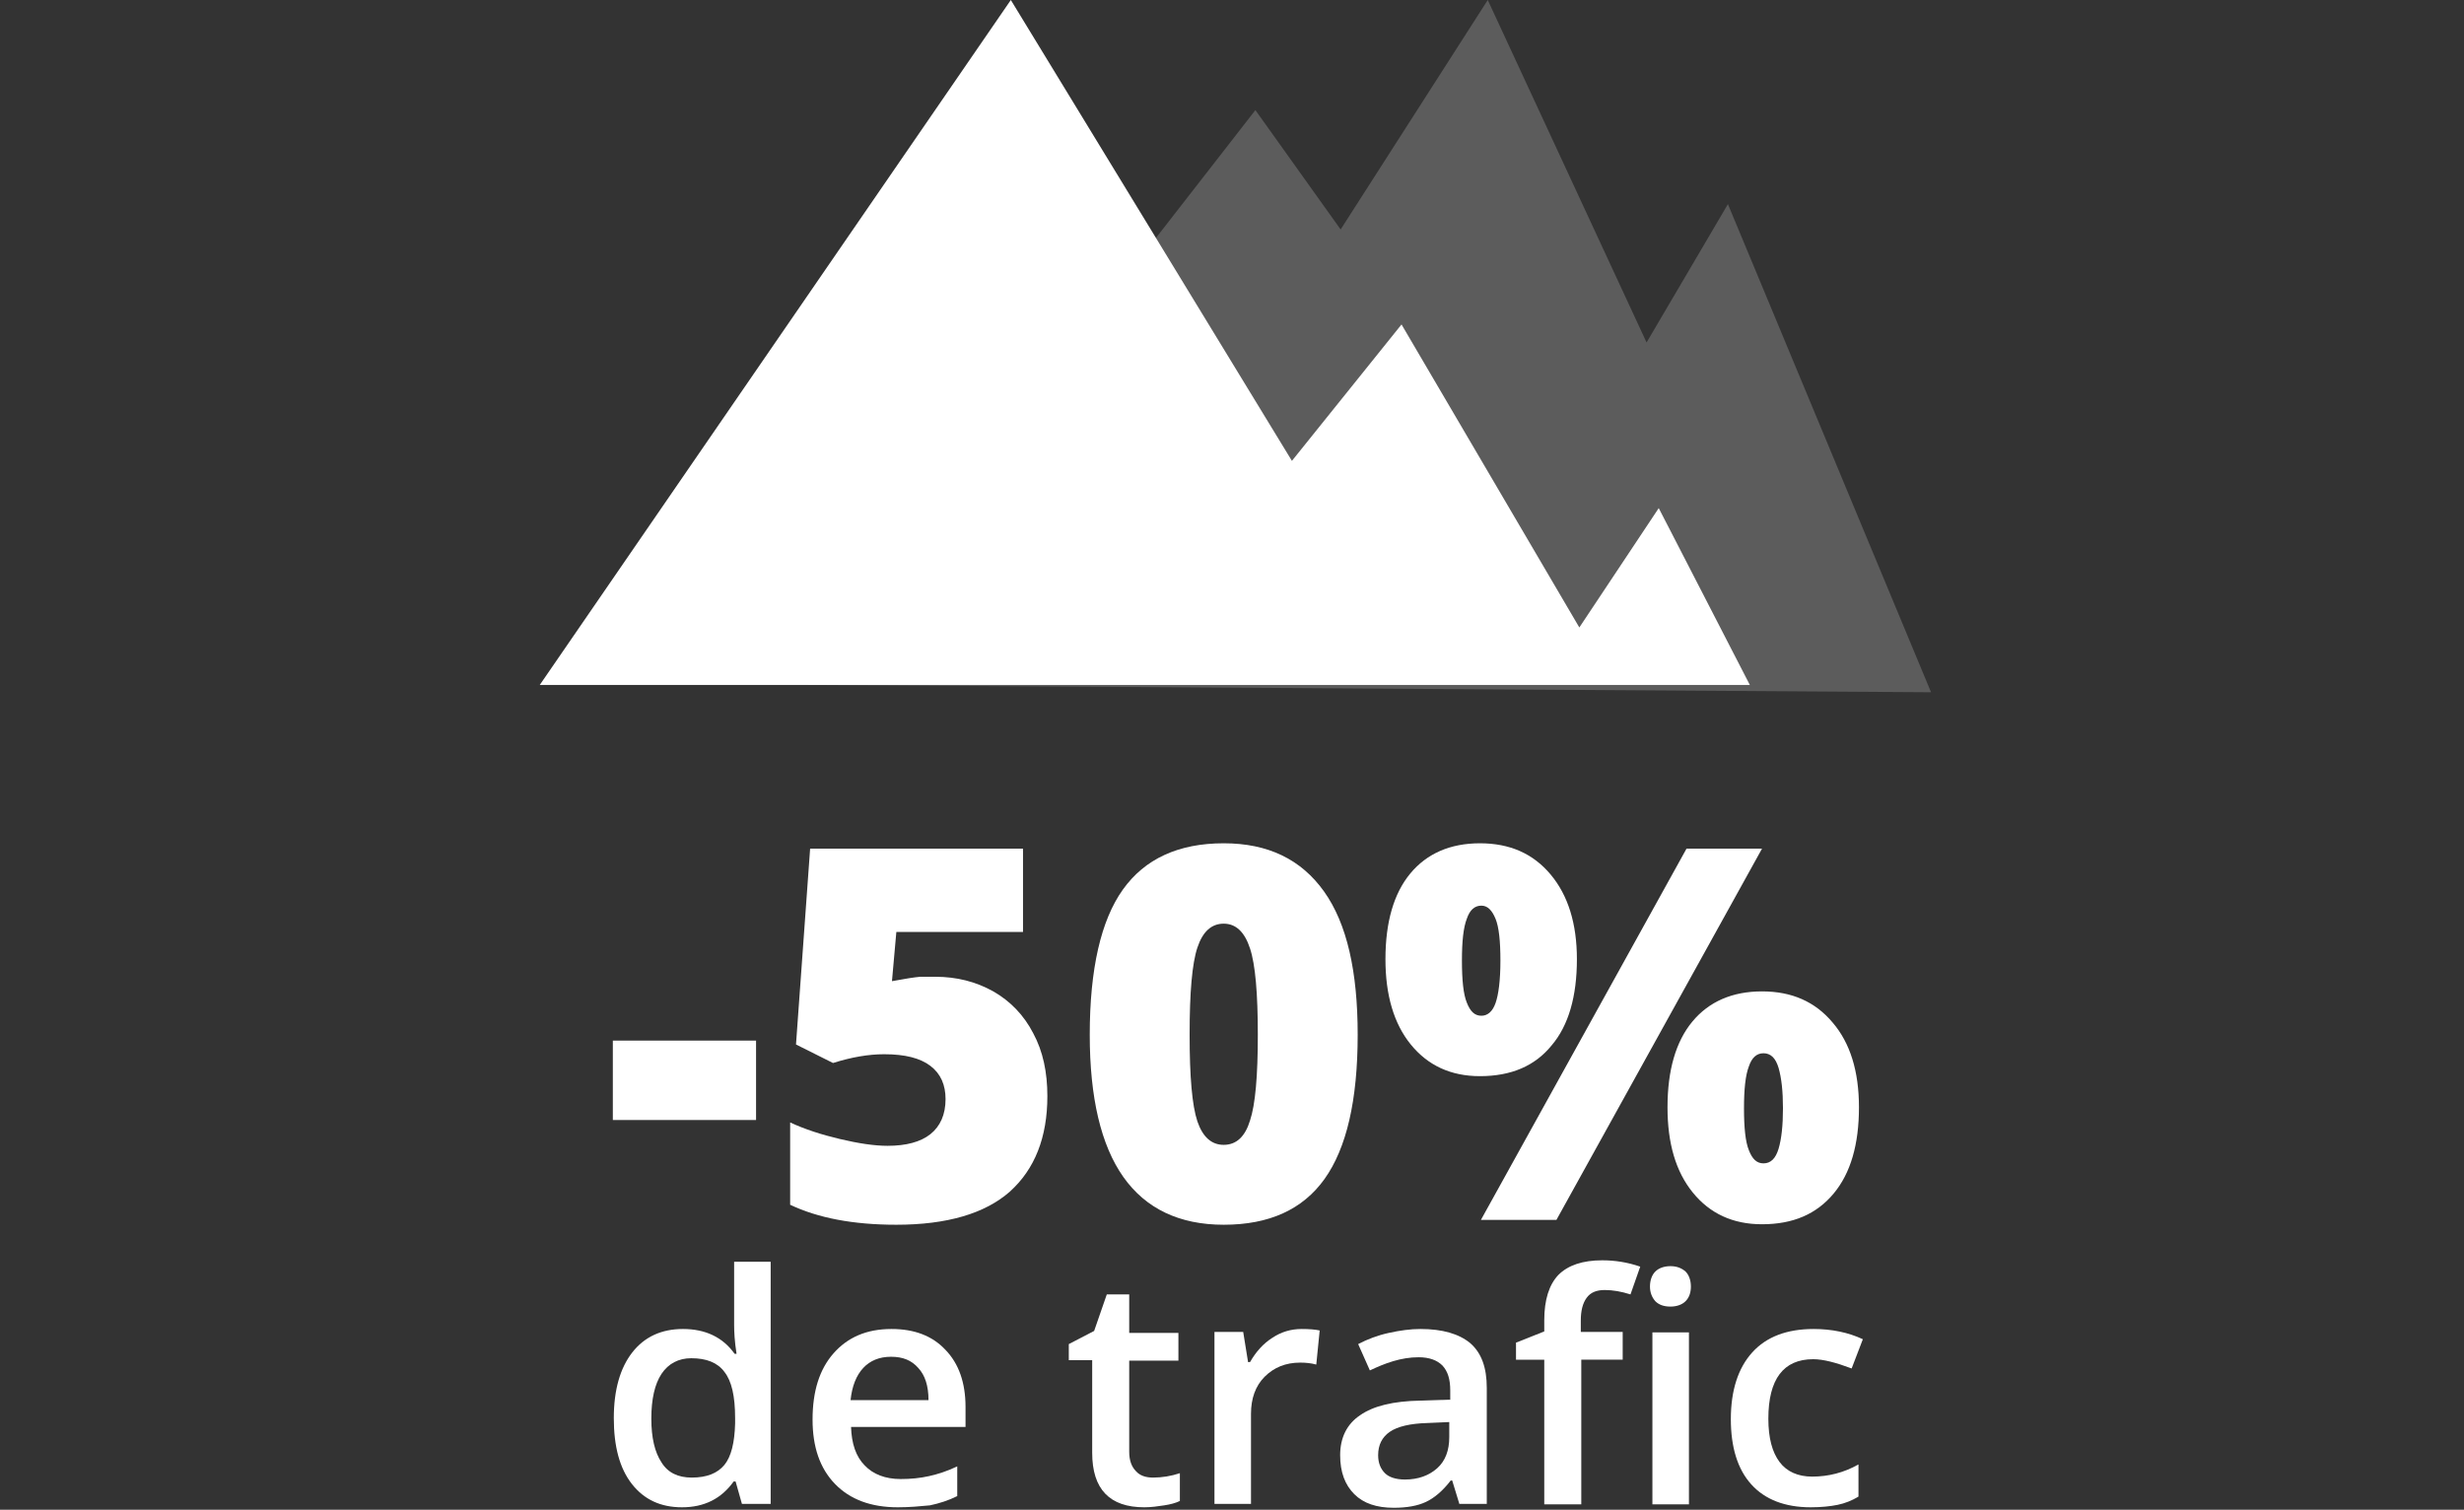
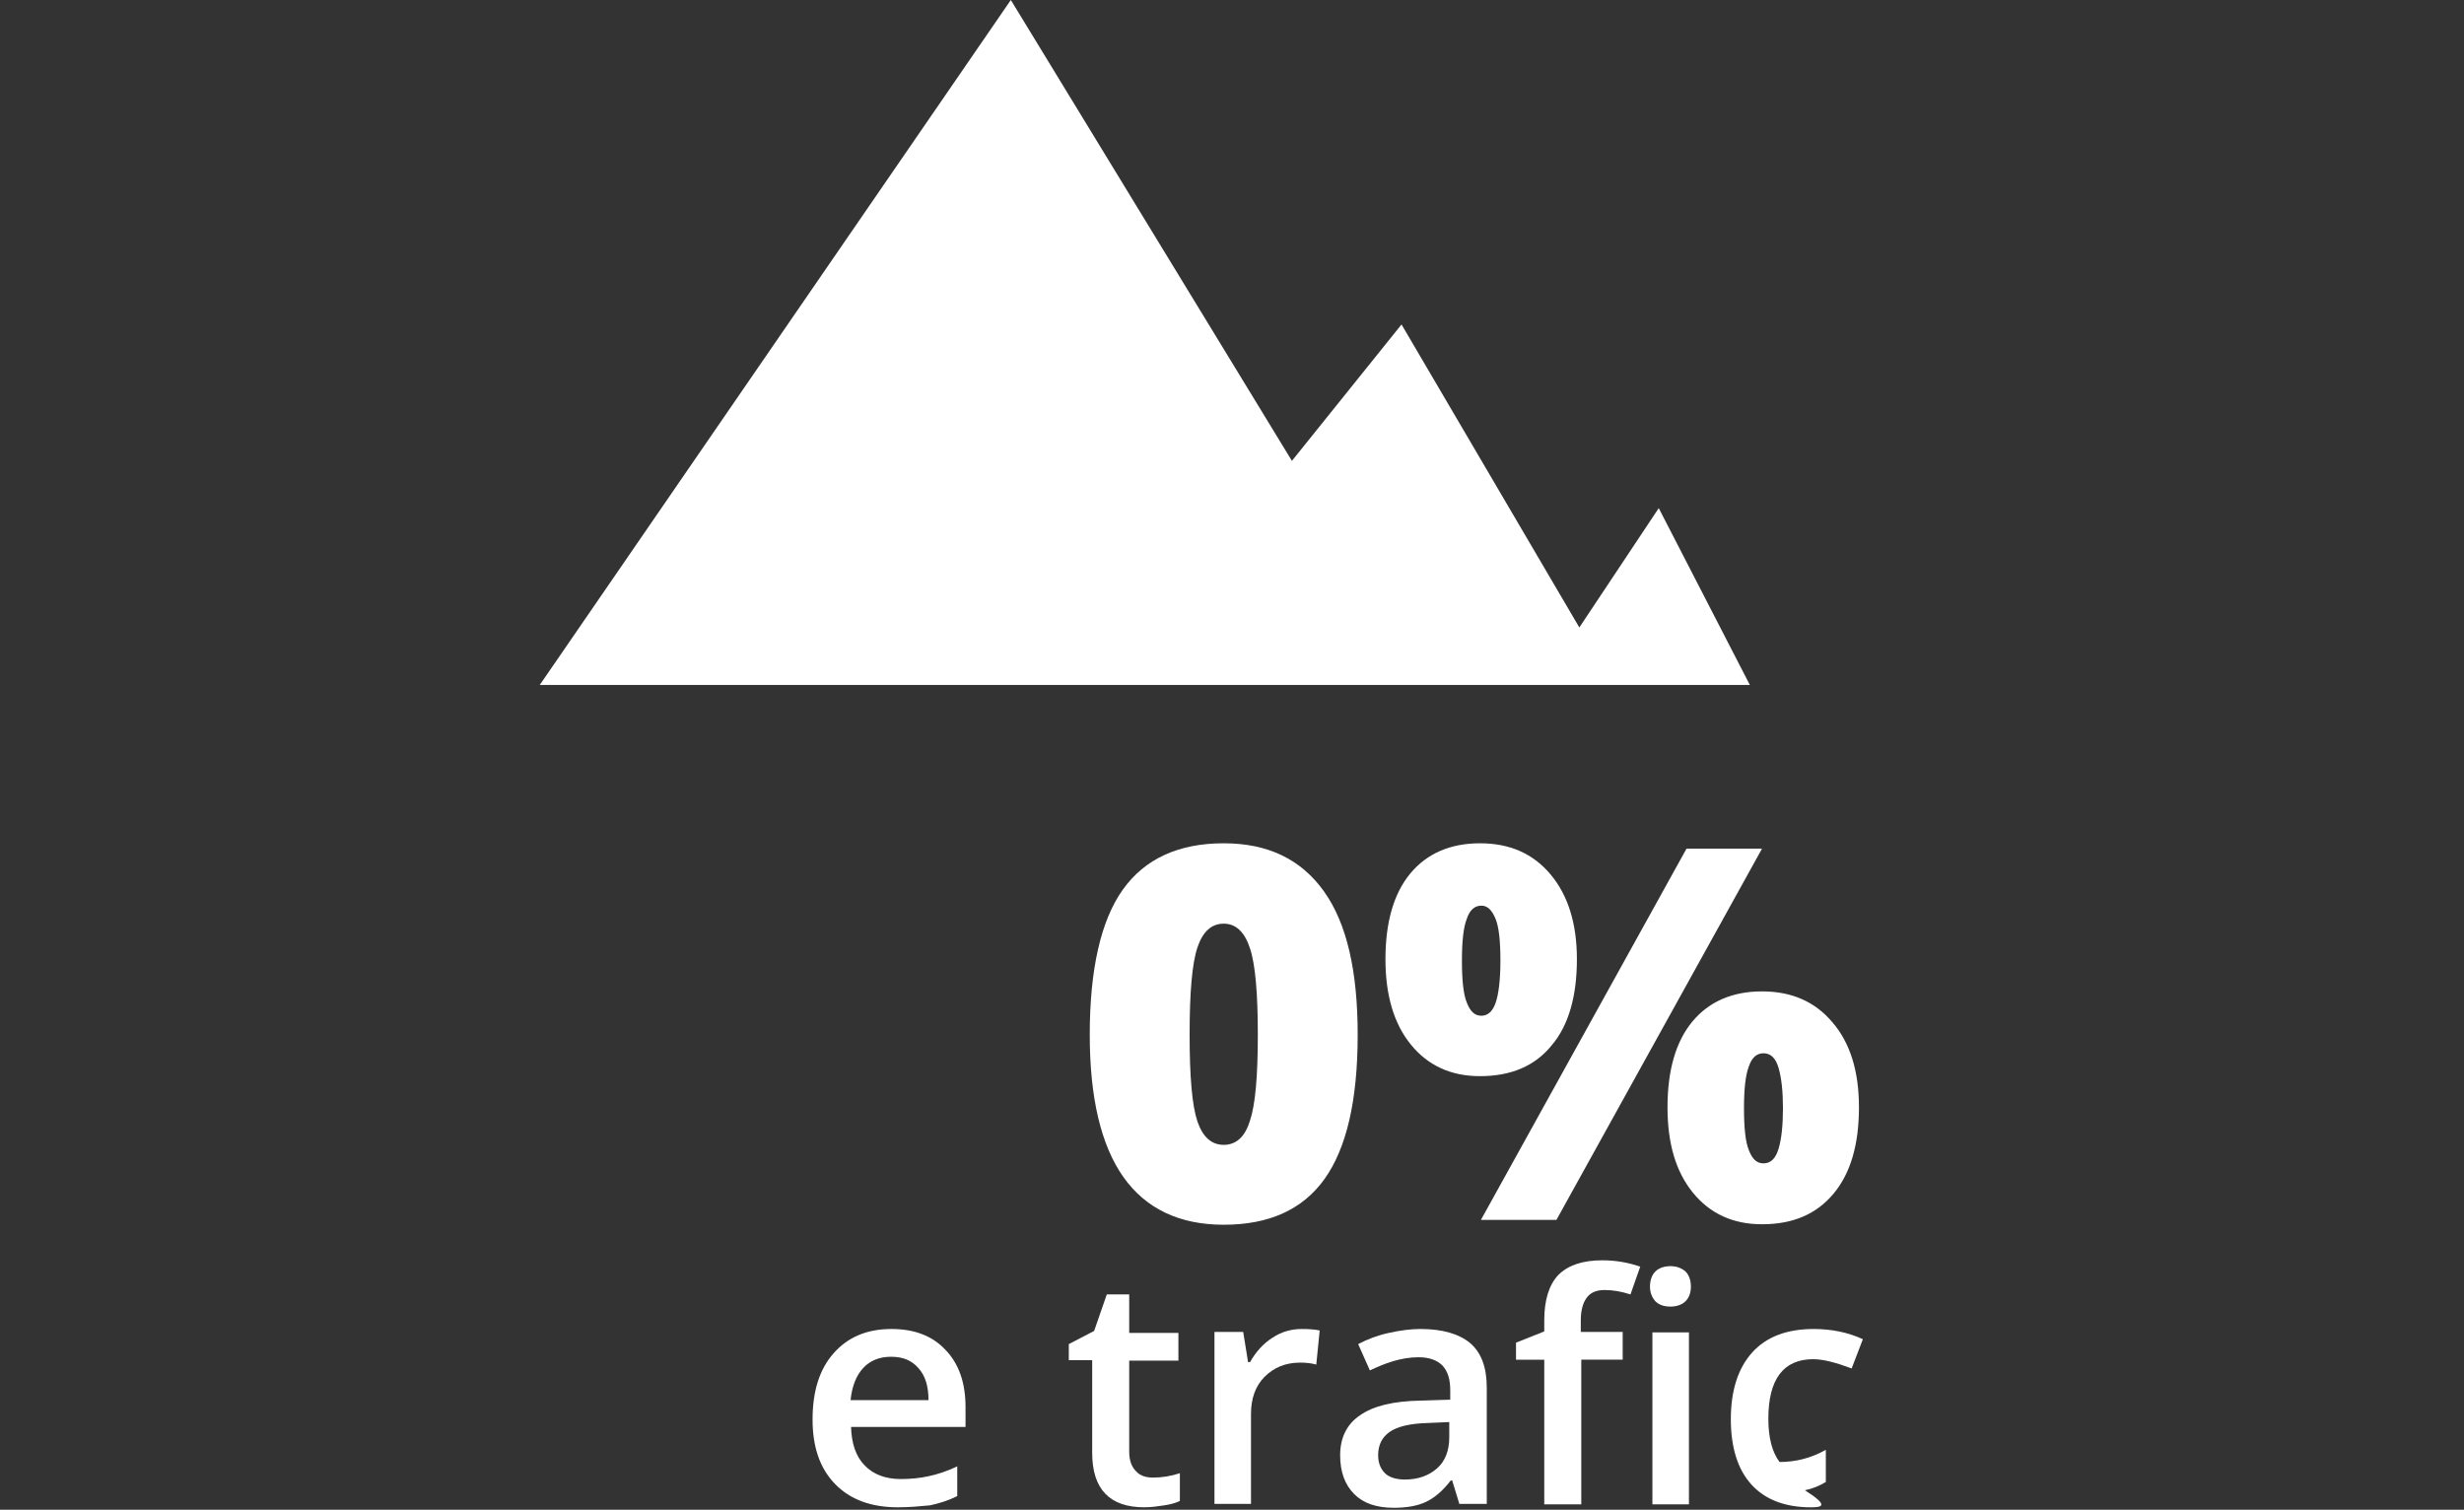
<svg xmlns="http://www.w3.org/2000/svg" version="1.1" id="Calque_1" x="0px" y="0px" viewBox="0 0 505.8 309.9" style="enable-background:new 0 0 505.8 309.9;" xml:space="preserve">
  <rect x="0" y="0" width="505.8" height="309.9" fill="#333333" stroke="none" />
  <style type="text/css">
	.st0{display:none;}
	.st1{display:inline;}
	.st2{fill:#1677C7;}
	.st3{opacity:0.2;fill:#FFFFFF;enable-background:new    ;}
	.st4{fill:#FFFFFF;}
</style>
  <g id="Layer_1" class="st0">
    <g class="st1">
      <g>
-         <path class="st2" d="M216.1,129.1l-53.9,88.5l-46.7-19.5c-3.8-1.6-8.2,0.2-9.8,4c-1.6,3.8,0.2,8.2,4,9.8l52.7,22     c3.4,1.4,7.4,0.2,9.3-3l52.3-85.8l58,58.2c3.3,3.3,8.8,2.8,11.5-1l34.7-50l4.6,3.1c2.6,1.8,6.2,0,6.4-3.1l1.9-28.3     c0.2-3.2-3.1-5.4-5.9-4l-25.5,12.5c-2.8,1.4-3.1,5.3-0.5,7.1l6.5,4.4l-29.5,42.4l-58.4-58.6C224.4,124.3,218.6,125,216.1,129.1z" />
        <path class="st2" d="M396.8,59.2c-7.7,0-156.6,0-162.5,0V39.7c0-4.1-3.4-7.5-7.5-7.5s-7.5,3.4-7.5,7.5v19.5c-6,0-154.9,0-162.5,0     c-4.1,0-7.5,3.4-7.5,7.5s3.4,7.5,7.5,7.5H68v205.7c0,4.1,3.4,7.5,7.5,7.5h88.4L128,325.1c-2.9,3-2.7,7.7,0.3,10.6     s7.7,2.7,10.6-0.3l21.8-22.8H293l21.8,22.8c2.9,3,7.6,3.1,10.6,0.3c3-2.9,3.1-7.6,0.3-10.6l-35.9-37.6h88.4     c4.1,0,7.5-3.4,7.5-7.5V74.2h11.2c4.1,0,7.5-3.4,7.5-7.5S401,59.2,396.8,59.2z M278.7,297.6H175l9.7-10.2H269L278.7,297.6z      M370.6,272.4H83V74.2h287.6V272.4L370.6,272.4z" />
      </g>
    </g>
  </g>
  <g>
-     <polygon class="st3" points="165.9,140.6 257.7,22.6 275.2,47.1 305.4,0 338,70.3 354.7,41.9 396.4,142.1  " />
    <polygon class="st4" points="110.8,140.6 207.5,0 265.2,94.6 287.7,66.6 324.2,128.8 340.5,104.3 359.2,140.6  " />
  </g>
  <g>
-     <path class="st4" d="M125.8,229.9v-16.3h29.4v16.3H125.8z" />
-     <path class="st4" d="M192,200.5c4.4,0,8.3,1,11.9,3c3.5,2,6.3,4.9,8.2,8.6c2,3.7,2.9,8,2.9,12.9c0,8.5-2.6,15-7.7,19.6   c-5.1,4.5-12.9,6.8-23.3,6.8c-8.9,0-16.1-1.4-21.8-4.1v-16.9c3,1.4,6.4,2.5,10.2,3.4c3.8,0.9,7.1,1.4,9.8,1.4   c3.8,0,6.8-0.8,8.8-2.4c2-1.6,3.1-4,3.1-7.2c0-2.9-1-5.2-3.1-6.8c-2.1-1.6-5.2-2.4-9.5-2.4c-3.2,0-6.7,0.6-10.5,1.8l-7.6-3.8   l2.9-40.2H210v17.1H184l-0.9,10.1c2.7-0.5,4.6-0.8,5.8-0.9C190,200.5,191.1,200.5,192,200.5z" />
    <path class="st4" d="M278.7,212.4c0,13.5-2.3,23.3-6.8,29.6c-4.5,6.3-11.4,9.4-20.7,9.4c-9.1,0-16-3.3-20.6-9.8   c-4.6-6.5-6.9-16.3-6.9-29.2c0-13.5,2.3-23.5,6.8-29.8c4.5-6.3,11.4-9.5,20.7-9.5c9.1,0,15.9,3.3,20.6,9.9S278.7,199.4,278.7,212.4   z M244.2,212.4c0,8.6,0.5,14.5,1.6,17.8c1.1,3.2,2.9,4.8,5.4,4.8c2.6,0,4.4-1.7,5.4-5c1.1-3.3,1.6-9.2,1.6-17.6   c0-8.4-0.5-14.4-1.6-17.7c-1.1-3.4-2.9-5.1-5.4-5.1c-2.5,0-4.3,1.6-5.4,4.9C244.7,197.8,244.2,203.7,244.2,212.4z" />
    <path class="st4" d="M323.7,196.9c0,7.6-1.7,13.6-5.2,17.7c-3.4,4.2-8.3,6.3-14.7,6.3c-6,0-10.7-2.2-14.2-6.5   c-3.5-4.3-5.2-10.2-5.2-17.5c0-7.6,1.7-13.5,5.1-17.6c3.4-4.1,8.2-6.2,14.3-6.2c6.1,0,10.9,2.1,14.5,6.4   C321.9,183.8,323.7,189.6,323.7,196.9z M300.1,197.2c0,4,0.3,6.9,1,8.6c0.7,1.8,1.6,2.7,3,2.7c1.3,0,2.3-0.9,2.9-2.6s1-4.6,1-8.7   c0-4-0.3-6.9-1-8.6s-1.6-2.7-2.9-2.7c-1.4,0-2.4,0.9-3,2.7C300.4,190.4,300.1,193.2,300.1,197.2z M361.7,174.2l-42.2,76.2h-15.5   l42.2-76.2H361.7z M381.6,227.3c0,7.6-1.7,13.5-5.2,17.7c-3.5,4.2-8.3,6.3-14.7,6.3c-6,0-10.7-2.2-14.2-6.5   c-3.5-4.3-5.2-10.1-5.2-17.5c0-7.6,1.7-13.5,5.1-17.6c3.4-4.1,8.2-6.2,14.3-6.2c6.1,0,10.9,2.1,14.5,6.4   C379.8,214.1,381.6,219.9,381.6,227.3z M358,227.5c0,4,0.3,6.9,1,8.6c0.7,1.8,1.6,2.7,3,2.7c1.5,0,2.5-1,3.1-3   c0.6-2,0.9-4.8,0.9-8.3c0-3.5-0.3-6.2-0.9-8.3c-0.6-2-1.6-3-3.1-3c-1.4,0-2.4,0.9-3,2.7C358.3,220.7,358,223.6,358,227.5z" />
  </g>
  <g>
-     <path class="st4" d="M140,309.4c-4.4,0-7.8-1.6-10.3-4.8c-2.5-3.2-3.7-7.7-3.7-13.5c0-5.8,1.3-10.3,3.8-13.5   c2.5-3.2,6-4.8,10.4-4.8c4.6,0,8.2,1.7,10.6,5.1h0.4c-0.4-2.5-0.5-4.5-0.5-6V259h7.5v49.7h-5.9l-1.3-4.6h-0.4   C148.1,307.6,144.6,309.4,140,309.4z M142,303.3c3.1,0,5.3-0.9,6.7-2.6c1.4-1.7,2.1-4.6,2.2-8.5v-1.1c0-4.5-0.7-7.6-2.2-9.5   c-1.4-1.9-3.7-2.8-6.8-2.8c-2.6,0-4.7,1.1-6.1,3.2c-1.4,2.1-2.1,5.2-2.1,9.2c0,3.9,0.7,6.9,2.1,9   C137.1,302.3,139.2,303.3,142,303.3z" />
    <path class="st4" d="M184.3,309.4c-5.5,0-9.8-1.6-12.9-4.8c-3.1-3.2-4.6-7.6-4.6-13.2c0-5.8,1.4-10.3,4.3-13.6   c2.9-3.3,6.8-5,11.9-5c4.7,0,8.4,1.4,11.1,4.3c2.7,2.8,4.1,6.7,4.1,11.7v4.1h-23.5c0.1,3.4,1,6.1,2.8,7.9c1.7,1.8,4.2,2.8,7.4,2.8   c2.1,0,4-0.2,5.8-0.6c1.8-0.4,3.7-1,5.8-2v6.1c-1.8,0.9-3.7,1.5-5.6,1.9C188.8,309.2,186.7,309.4,184.3,309.4z M182.9,278.5   c-2.4,0-4.3,0.8-5.7,2.3c-1.4,1.5-2.3,3.7-2.6,6.6h16c0-2.9-0.7-5.1-2.1-6.6C187.1,279.2,185.3,278.5,182.9,278.5z" />
    <path class="st4" d="M236.7,303.3c1.8,0,3.7-0.3,5.5-0.9v5.7c-0.8,0.4-1.9,0.7-3.2,0.9c-1.3,0.2-2.7,0.4-4.1,0.4   c-7.1,0-10.7-3.7-10.7-11.2v-19h-4.8v-3.3l5.2-2.7l2.6-7.5h4.6v7.9h10.1v5.7h-10.1V298c0,1.8,0.5,3.1,1.4,4   C234,302.9,235.2,303.3,236.7,303.3z" />
    <path class="st4" d="M267.2,272.8c1.5,0,2.8,0.1,3.7,0.3l-0.7,7c-1.1-0.3-2.2-0.4-3.3-0.4c-3,0-5.4,1-7.3,2.9s-2.8,4.5-2.8,7.6   v18.5h-7.5v-35.3h5.9l1,6.2h0.4c1.2-2.1,2.7-3.8,4.6-5C263,273.4,265,272.8,267.2,272.8z" />
    <path class="st4" d="M299.6,308.8l-1.5-4.9h-0.3c-1.7,2.2-3.4,3.6-5.1,4.4c-1.7,0.8-3.9,1.2-6.6,1.2c-3.5,0-6.2-0.9-8.1-2.8   c-1.9-1.9-2.9-4.5-2.9-8c0-3.6,1.4-6.4,4.1-8.2c2.7-1.9,6.8-2.9,12.4-3l6.1-0.2v-1.9c0-2.3-0.5-3.9-1.6-5.1   c-1.1-1.1-2.7-1.7-4.9-1.7c-1.8,0-3.5,0.3-5.2,0.8c-1.7,0.5-3.3,1.2-4.8,1.9l-2.4-5.4c1.9-1,4-1.8,6.3-2.3c2.3-0.5,4.4-0.8,6.5-0.8   c4.5,0,7.9,1,10.2,2.9c2.3,2,3.4,5,3.4,9.2v23.8H299.6z M288.4,303.7c2.7,0,4.9-0.8,6.6-2.3c1.7-1.5,2.5-3.7,2.5-6.4v-3.1l-4.5,0.2   c-3.5,0.1-6.1,0.7-7.7,1.8c-1.6,1.1-2.4,2.7-2.4,4.8c0,1.6,0.5,2.8,1.4,3.7C285.1,303.2,286.5,303.7,288.4,303.7z" />
    <path class="st4" d="M333.2,279.1h-8.6v29.7H317v-29.7h-5.8v-3.5l5.8-2.3V271c0-4.2,1-7.3,2.9-9.3c2-2,5-3,9-3   c2.6,0,5.2,0.4,7.8,1.3l-2,5.7c-1.9-0.6-3.6-0.9-5.3-0.9c-1.7,0-2.9,0.5-3.7,1.6c-0.8,1.1-1.2,2.6-1.2,4.7v2.3h8.6V279.1z    M338.7,264.1c0-1.3,0.4-2.4,1.1-3.1c0.7-0.7,1.8-1.1,3.1-1.1c1.3,0,2.3,0.4,3.1,1.1c0.7,0.7,1.1,1.8,1.1,3.1c0,1.3-0.4,2.3-1.1,3   c-0.7,0.7-1.8,1.1-3.1,1.1c-1.4,0-2.4-0.4-3.1-1.1C339.1,266.3,338.7,265.3,338.7,264.1z M346.7,308.8h-7.5v-35.3h7.5V308.8z" />
-     <path class="st4" d="M371.7,309.4c-5.3,0-9.4-1.6-12.2-4.7c-2.8-3.1-4.2-7.6-4.2-13.4c0-5.9,1.5-10.5,4.4-13.7   c2.9-3.2,7.1-4.8,12.6-4.8c3.7,0,7.1,0.7,10.1,2.1l-2.3,6c-3.2-1.2-5.8-1.9-7.9-1.9c-6.1,0-9.2,4.1-9.2,12.2c0,4,0.8,6.9,2.3,8.9   c1.5,2,3.8,3,6.7,3c3.3,0,6.5-0.8,9.5-2.5v6.6c-1.3,0.8-2.8,1.4-4.3,1.7C375.7,309.2,373.9,309.4,371.7,309.4z" />
+     <path class="st4" d="M371.7,309.4c-5.3,0-9.4-1.6-12.2-4.7c-2.8-3.1-4.2-7.6-4.2-13.4c0-5.9,1.5-10.5,4.4-13.7   c2.9-3.2,7.1-4.8,12.6-4.8c3.7,0,7.1,0.7,10.1,2.1l-2.3,6c-3.2-1.2-5.8-1.9-7.9-1.9c-6.1,0-9.2,4.1-9.2,12.2c0,4,0.8,6.9,2.3,8.9   c3.3,0,6.5-0.8,9.5-2.5v6.6c-1.3,0.8-2.8,1.4-4.3,1.7C375.7,309.2,373.9,309.4,371.7,309.4z" />
  </g>
</svg>